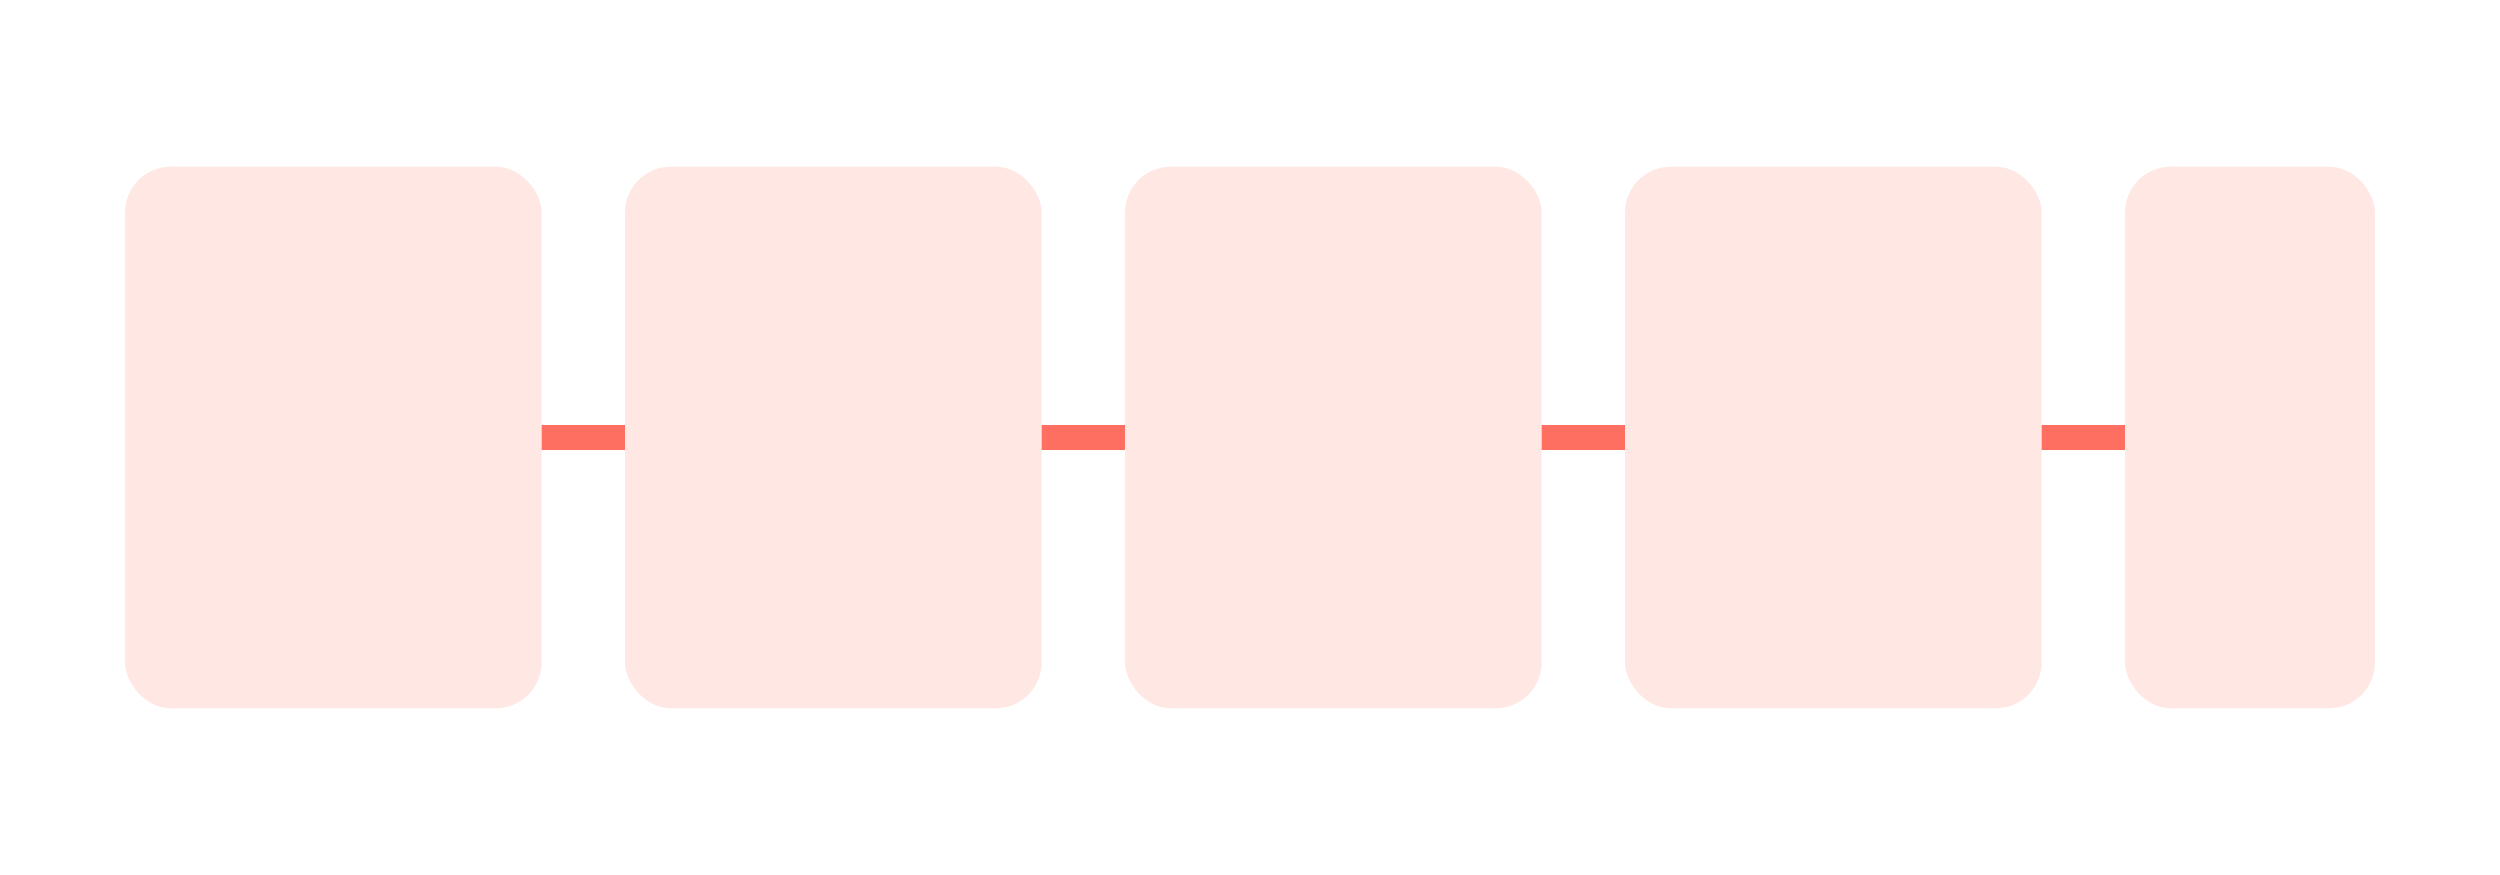
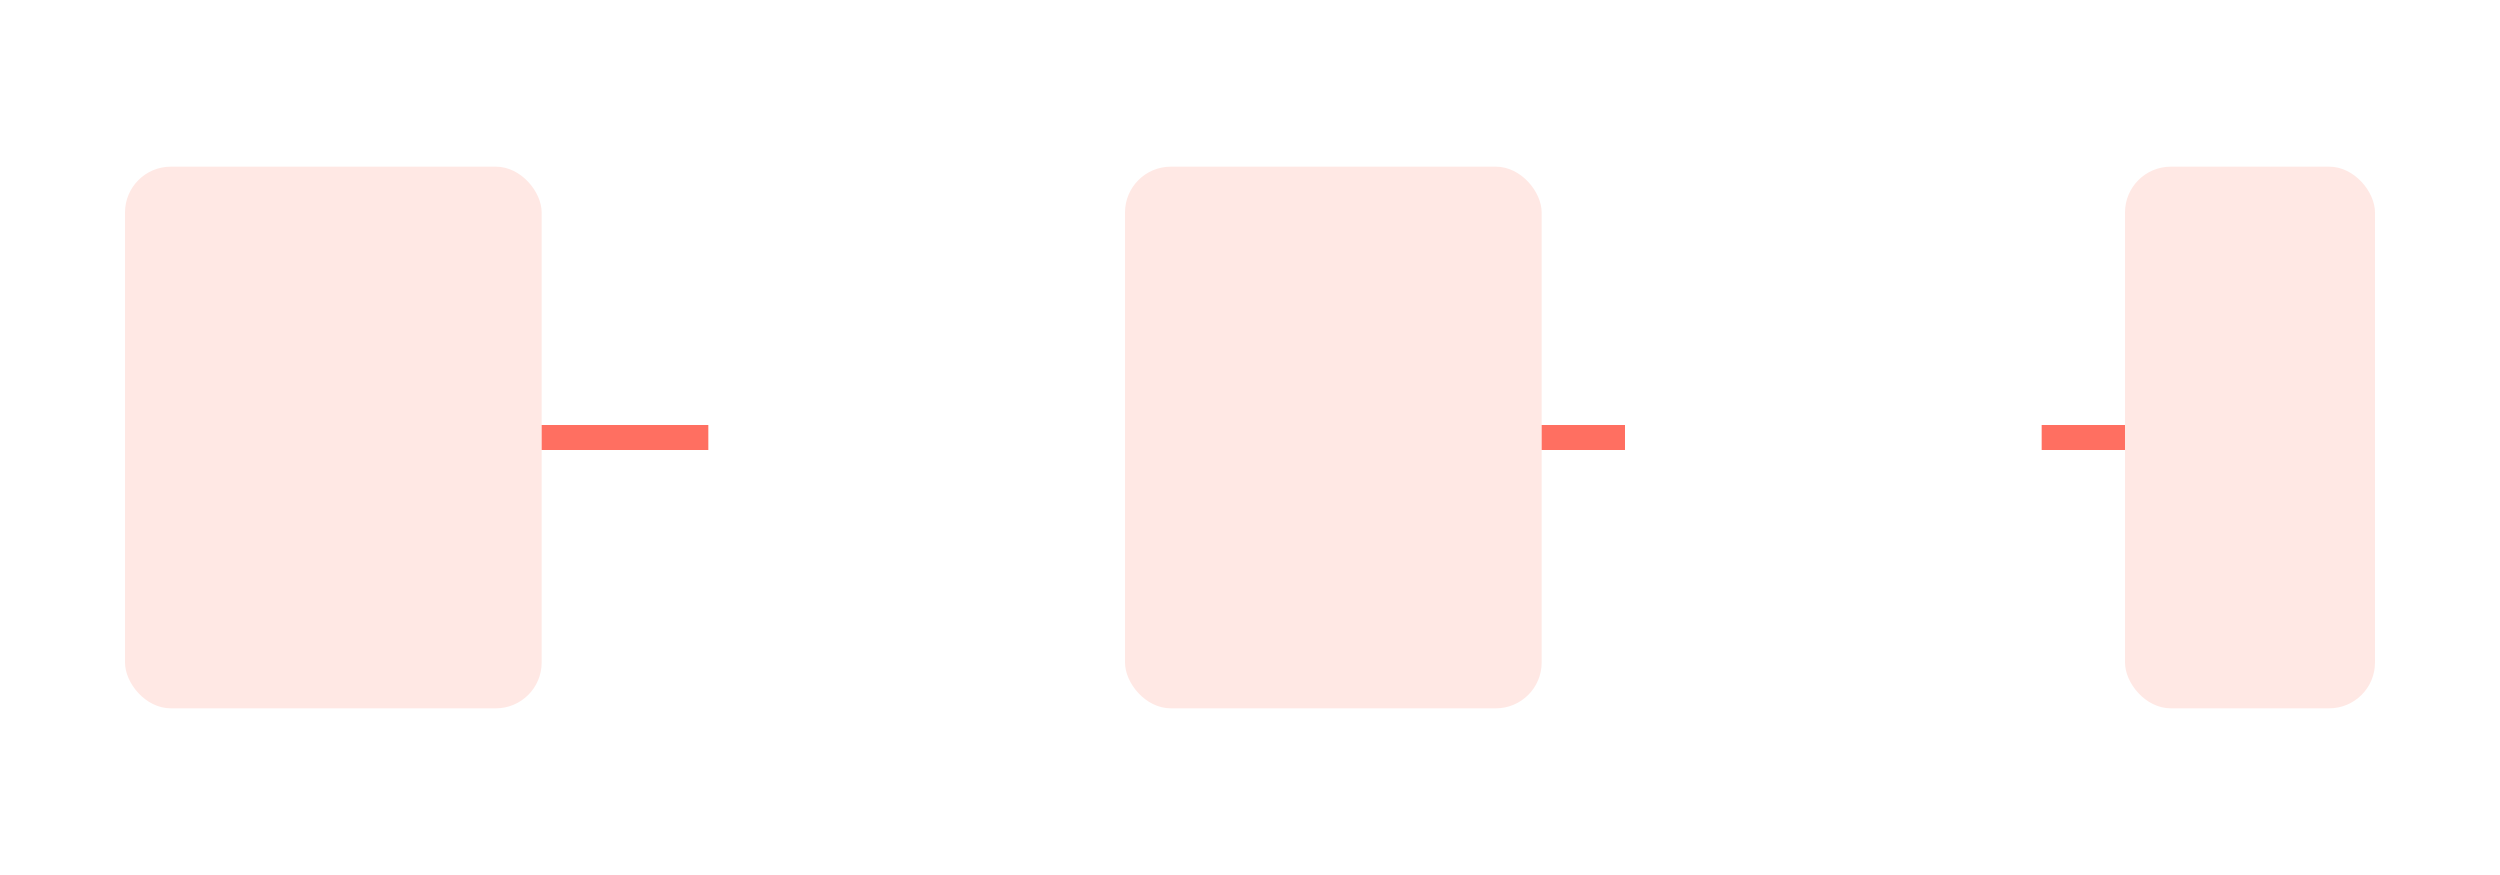
<svg xmlns="http://www.w3.org/2000/svg" viewBox="0 0 1200 420">
  <rect width="1200" height="420" fill="white" />
  <g fill="#FFE8E4">
    <rect x="60" y="80" width="200" height="260" rx="22" />
-     <rect x="300" y="80" width="200" height="260" rx="22" />
    <rect x="540" y="80" width="200" height="260" rx="22" />
-     <rect x="780" y="80" width="200" height="260" rx="22" />
    <rect x="1020" y="80" width="120" height="260" rx="22" />
  </g>
  <g stroke="#FF6F61" stroke-width="12" fill="none">
-     <path d="M260 210h40M500 210h40M740 210h40M980 210h40" />
+     <path d="M260 210h40h40M740 210h40M980 210h40" />
  </g>
</svg>